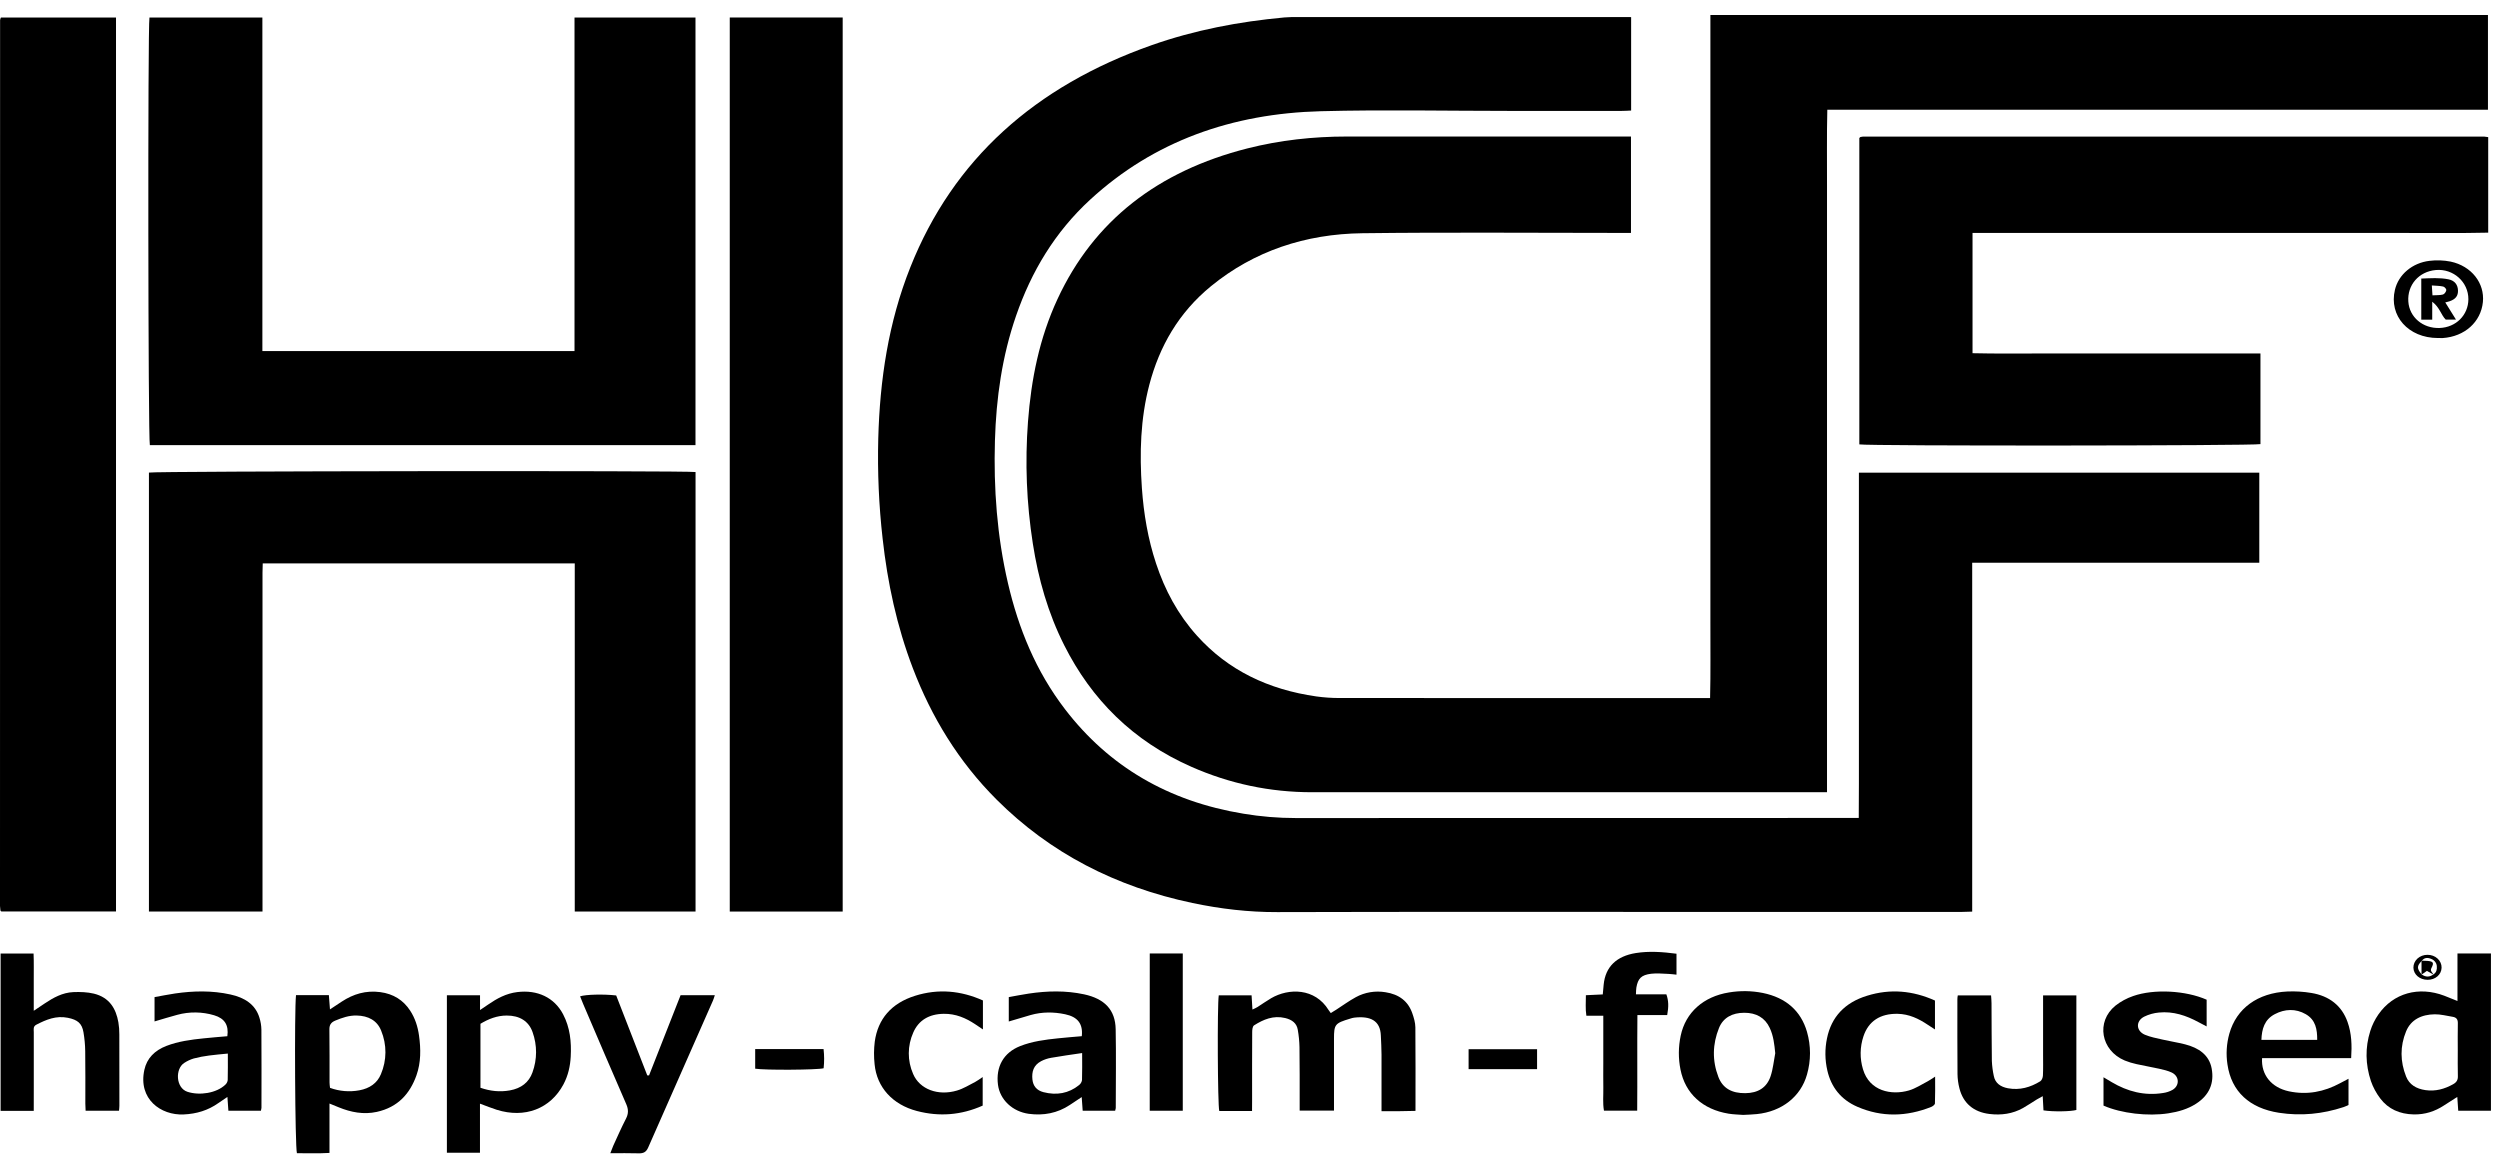
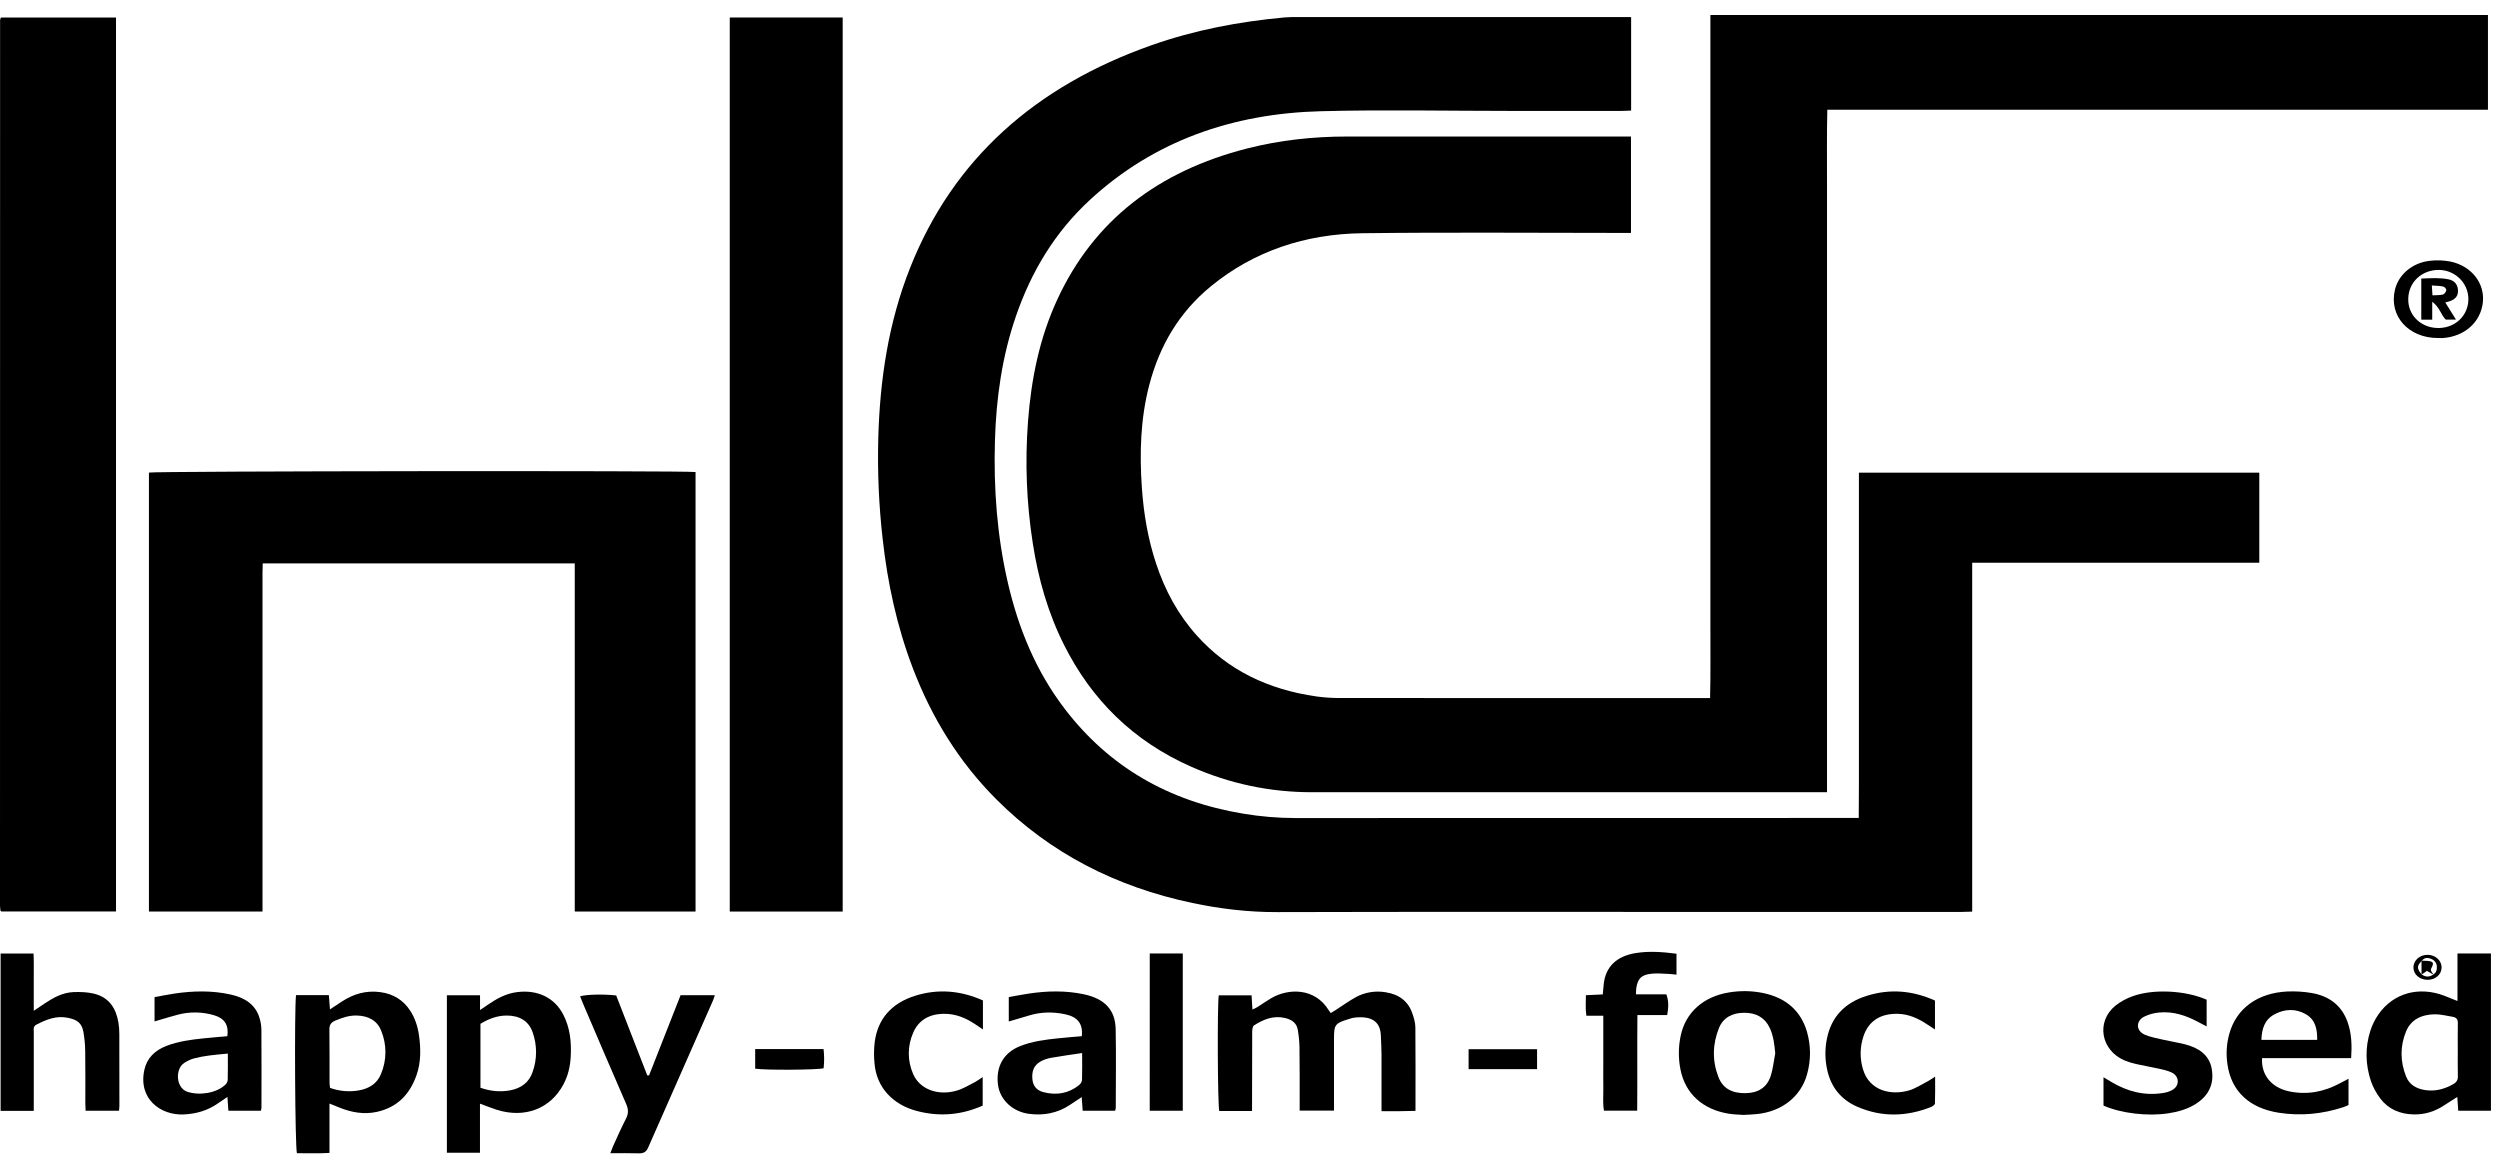
<svg xmlns="http://www.w3.org/2000/svg" width="82" height="38" viewBox="0 0 82 38" fill="none">
  <path d="M56.102 0.493H81.605V3.6H59.936C59.915 4.449 59.929 5.276 59.926 6.102C59.924 6.924 59.926 7.747 59.926 8.568V25.985H49.895C47.611 25.985 45.325 25.985 43.04 25.985C41.651 25.987 40.332 25.703 39.087 25.155C37.153 24.305 35.8 22.937 34.91 21.171C34.373 20.108 34.057 18.986 33.877 17.83C33.67 16.506 33.617 15.165 33.718 13.831C33.822 12.449 34.089 11.098 34.684 9.814C35.876 7.24 37.979 5.613 40.914 4.868C41.979 4.598 43.071 4.478 44.178 4.478C47.173 4.48 50.168 4.48 53.164 4.478H53.496V7.64H53.152C50.33 7.64 47.508 7.615 44.686 7.65C42.815 7.673 41.133 8.234 39.723 9.385C38.658 10.256 38.028 11.363 37.698 12.62C37.405 13.737 37.375 14.871 37.454 16.01C37.513 16.849 37.652 17.676 37.919 18.482C38.205 19.349 38.631 20.151 39.264 20.854C40.281 21.986 41.605 22.619 43.176 22.843C43.427 22.878 43.681 22.895 43.936 22.895C47.859 22.898 51.783 22.899 55.707 22.897H56.091C56.112 22.056 56.098 21.229 56.101 20.402C56.103 19.572 56.101 18.742 56.101 17.912V0.49L56.102 0.493Z" fill="black" />
  <path d="M53.501 0.561V3.626C53.391 3.631 53.286 3.638 53.182 3.638C51.971 3.638 50.76 3.638 49.549 3.638C47.474 3.638 45.398 3.594 43.322 3.648C40.409 3.724 37.846 4.631 35.765 6.542C34.593 7.618 33.826 8.916 33.328 10.355C32.867 11.688 32.675 13.059 32.634 14.449C32.588 16.022 32.702 17.585 33.061 19.128C33.406 20.61 33.974 22.012 34.933 23.263C36.369 25.136 38.318 26.285 40.789 26.69C41.353 26.784 41.925 26.832 42.498 26.832C48.525 26.828 54.551 26.827 60.576 26.829H60.967C60.968 26.445 60.971 26.076 60.972 25.706C60.972 25.324 60.972 24.942 60.972 24.559V15.504H74.105V18.457H64.688V29.901C64.554 29.905 64.448 29.911 64.343 29.911C61.512 29.911 58.681 29.911 55.849 29.911C51.198 29.911 46.547 29.904 41.895 29.917C40.949 29.92 40.028 29.811 39.112 29.618C36.593 29.088 34.442 27.977 32.694 26.232C31.435 24.975 30.552 23.516 29.941 21.916C29.414 20.537 29.111 19.116 28.95 17.666C28.826 16.576 28.779 15.48 28.807 14.384C28.859 12.465 29.137 10.58 29.859 8.766C31.267 5.225 33.95 2.829 37.78 1.48C39.179 0.987 40.638 0.709 42.129 0.572C42.282 0.558 42.438 0.559 42.593 0.559C46.125 0.559 49.657 0.559 53.19 0.559L53.501 0.561Z" fill="black" />
  <path d="M22.814 29.899H18.852V18.48H8.618C8.615 18.582 8.61 18.687 8.61 18.791C8.61 22.386 8.61 25.98 8.61 29.574V29.898H4.885V15.501C5.068 15.451 22.566 15.432 22.814 15.483V29.899Z" fill="black" />
-   <path d="M22.812 14.6H4.915C4.858 14.411 4.845 0.87 4.902 0.576H8.606V11.516H18.844V0.574H22.812V14.6Z" fill="black" />
-   <path d="M81.613 4.498V7.631C80.673 7.653 79.739 7.638 78.806 7.641C77.868 7.643 76.931 7.641 75.993 7.641H64.699V11.585C65.483 11.605 66.27 11.592 67.058 11.594C67.841 11.597 68.623 11.594 69.406 11.594H74.143V14.567C73.942 14.622 61.273 14.632 60.986 14.576V4.527C60.992 4.52 60.998 4.514 61.005 4.508C61.012 4.502 61.019 4.494 61.027 4.493C61.053 4.486 61.08 4.482 61.107 4.48C67.897 4.48 74.688 4.48 81.478 4.48C81.523 4.484 81.568 4.49 81.613 4.498Z" fill="black" />
  <path d="M0.029 0.576H3.805V29.896H0.045C0.038 29.892 0.033 29.888 0.027 29.883C0.021 29.878 0.016 29.871 0.014 29.863C0.007 29.814 0.002 29.765 0 29.715C0 20.029 0.001 10.344 0.003 0.658C0.008 0.63 0.017 0.602 0.029 0.576Z" fill="black" />
  <path d="M23.936 0.574H27.64V29.899H23.936V0.574Z" fill="black" />
-   <path d="M41.067 36.441H39.992C39.939 36.259 39.924 32.978 39.975 32.647H41.052C41.061 32.795 41.069 32.94 41.08 33.113C41.137 33.088 41.194 33.06 41.248 33.029C41.397 32.935 41.54 32.831 41.693 32.742C42.267 32.406 43.129 32.401 43.578 33.13C43.595 33.158 43.617 33.184 43.649 33.228C43.711 33.19 43.769 33.156 43.825 33.12C44.04 32.981 44.247 32.83 44.472 32.707C44.764 32.547 45.109 32.489 45.444 32.545C45.893 32.614 46.187 32.843 46.323 33.234C46.375 33.383 46.422 33.541 46.424 33.695C46.433 34.599 46.428 35.503 46.428 36.437C46.246 36.44 46.069 36.445 45.891 36.447C45.714 36.449 45.53 36.447 45.314 36.447V36.161C45.314 35.638 45.316 35.114 45.314 34.593C45.314 34.385 45.3 34.178 45.292 33.97C45.275 33.474 44.949 33.317 44.416 33.379C44.371 33.386 44.327 33.397 44.284 33.412C43.786 33.562 43.755 33.599 43.755 34.071V36.427H42.629V36.16C42.629 35.554 42.631 34.949 42.623 34.343C42.619 34.153 42.6 33.963 42.567 33.775C42.532 33.563 42.381 33.447 42.156 33.392C41.765 33.298 41.44 33.438 41.136 33.63C41.081 33.664 41.072 33.778 41.072 33.854C41.067 34.593 41.069 35.331 41.069 36.07L41.067 36.441Z" fill="black" />
+   <path d="M41.067 36.441H39.992C39.939 36.259 39.924 32.978 39.975 32.647H41.052C41.061 32.795 41.069 32.94 41.08 33.113C41.137 33.088 41.194 33.06 41.248 33.029C41.397 32.935 41.54 32.831 41.693 32.742C42.267 32.406 43.129 32.401 43.578 33.13C43.595 33.158 43.617 33.184 43.649 33.228C43.711 33.19 43.769 33.156 43.825 33.12C44.04 32.981 44.247 32.83 44.472 32.707C44.764 32.547 45.109 32.489 45.444 32.545C45.893 32.614 46.187 32.843 46.323 33.234C46.375 33.383 46.422 33.541 46.424 33.695C46.433 34.599 46.428 35.503 46.428 36.437C46.246 36.44 46.069 36.445 45.891 36.447C45.714 36.449 45.53 36.447 45.314 36.447V36.161C45.314 35.638 45.316 35.114 45.314 34.593C45.314 34.385 45.3 34.178 45.292 33.97C45.275 33.474 44.949 33.317 44.416 33.379C44.371 33.386 44.327 33.397 44.284 33.412C43.786 33.562 43.755 33.599 43.755 34.071V36.427H42.629V36.16C42.629 35.554 42.631 34.949 42.623 34.343C42.619 34.153 42.6 33.963 42.567 33.775C42.532 33.563 42.381 33.447 42.156 33.392C41.765 33.298 41.44 33.438 41.136 33.63C41.081 33.664 41.072 33.778 41.072 33.854L41.067 36.441Z" fill="black" />
  <path d="M9.709 32.641H10.787C10.799 32.787 10.81 32.931 10.823 33.108C10.97 33.011 11.091 32.929 11.214 32.85C11.59 32.604 12 32.479 12.47 32.541C12.907 32.599 13.227 32.805 13.451 33.145C13.617 33.398 13.703 33.676 13.744 33.967C13.805 34.408 13.81 34.848 13.659 35.273C13.447 35.868 13.058 36.316 12.359 36.47C11.927 36.565 11.51 36.483 11.111 36.32L10.807 36.196V37.816C10.432 37.838 10.082 37.823 9.739 37.825C9.677 37.63 9.653 33.123 9.709 32.641ZM10.825 35.682C11.13 35.794 11.465 35.822 11.788 35.762C12.127 35.699 12.372 35.527 12.493 35.236C12.689 34.776 12.692 34.266 12.501 33.803C12.369 33.474 12.083 33.317 11.699 33.309C11.446 33.303 11.22 33.383 10.996 33.476C10.854 33.535 10.802 33.621 10.804 33.765C10.813 34.344 10.807 34.924 10.809 35.504C10.808 35.56 10.818 35.616 10.825 35.682V35.682Z" fill="black" />
  <path d="M80.605 31.273H81.703V36.433H80.63C80.621 36.294 80.611 36.158 80.599 35.979C80.435 36.084 80.297 36.17 80.162 36.259C79.865 36.454 79.541 36.56 79.17 36.553C78.709 36.543 78.336 36.376 78.077 36.035C77.942 35.858 77.837 35.664 77.766 35.459C77.586 34.916 77.572 34.362 77.746 33.814C77.806 33.623 77.896 33.441 78.012 33.273C78.5 32.572 79.335 32.341 80.176 32.661C80.308 32.711 80.437 32.766 80.605 32.833V31.273ZM80.615 34.457C80.615 34.158 80.61 33.861 80.617 33.563C80.62 33.444 80.576 33.371 80.447 33.351C80.252 33.32 80.055 33.266 79.86 33.269C79.427 33.275 79.079 33.442 78.92 33.828C78.718 34.318 78.725 34.819 78.92 35.31C79.024 35.574 79.252 35.712 79.555 35.756C79.887 35.803 80.181 35.72 80.462 35.563C80.577 35.499 80.621 35.422 80.618 35.301C80.61 35.02 80.615 34.738 80.615 34.457Z" fill="black" />
  <path d="M15.743 36.2V37.81H14.658V32.645H15.745V33.129C15.863 33.049 15.94 32.998 16.016 32.946C16.302 32.749 16.601 32.585 16.968 32.54C17.628 32.459 18.179 32.717 18.469 33.267C18.699 33.705 18.745 34.175 18.72 34.652C18.704 34.969 18.635 35.277 18.482 35.566C18.056 36.367 17.215 36.69 16.294 36.401C16.124 36.348 15.959 36.279 15.743 36.2ZM15.759 33.58V35.679C16.078 35.789 16.395 35.824 16.724 35.765C17.097 35.698 17.35 35.499 17.465 35.175C17.621 34.747 17.622 34.284 17.469 33.855C17.343 33.492 17.04 33.309 16.622 33.31C16.301 33.31 16.022 33.422 15.759 33.58Z" fill="black" />
  <path d="M1.107 36.437H0.02V31.275H1.101C1.114 31.577 1.105 31.881 1.107 32.184C1.108 32.487 1.107 32.794 1.107 33.154C1.255 33.054 1.361 32.983 1.468 32.912C1.75 32.724 2.048 32.557 2.406 32.541C2.63 32.532 2.865 32.54 3.079 32.591C3.594 32.718 3.804 33.085 3.883 33.532C3.905 33.663 3.915 33.796 3.914 33.928C3.917 34.709 3.916 35.489 3.916 36.27C3.916 36.32 3.909 36.367 3.904 36.431H2.808C2.805 36.356 2.799 36.277 2.799 36.198C2.799 35.624 2.803 35.051 2.795 34.478C2.792 34.27 2.773 34.064 2.738 33.859C2.689 33.568 2.547 33.449 2.227 33.384C1.841 33.305 1.513 33.444 1.192 33.61C1.079 33.668 1.108 33.767 1.108 33.854C1.106 34.46 1.108 35.066 1.108 35.674C1.107 35.922 1.107 36.169 1.107 36.437Z" fill="black" />
  <path d="M57.174 36.569C57.026 36.557 56.861 36.555 56.7 36.529C55.842 36.389 55.276 35.867 55.12 35.082C55.046 34.714 55.049 34.337 55.127 33.97C55.287 33.208 55.874 32.686 56.711 32.552C57.078 32.49 57.456 32.496 57.821 32.569C58.584 32.725 59.069 33.158 59.269 33.843C59.401 34.303 59.401 34.786 59.269 35.246C59.065 35.971 58.442 36.459 57.625 36.542C57.48 36.558 57.335 36.56 57.174 36.569ZM58.228 34.545C58.199 34.256 58.171 33.977 58.046 33.713C57.889 33.378 57.602 33.218 57.211 33.219C56.82 33.219 56.52 33.378 56.383 33.718C56.169 34.248 56.158 34.79 56.363 35.324C56.506 35.696 56.804 35.861 57.247 35.856C57.663 35.852 57.952 35.675 58.077 35.296C58.157 35.054 58.179 34.796 58.228 34.545Z" fill="black" />
  <path d="M7.457 33.988C7.507 33.625 7.372 33.405 7.025 33.301C6.633 33.184 6.211 33.178 5.815 33.286C5.572 33.35 5.333 33.426 5.069 33.503V32.705C5.284 32.667 5.512 32.62 5.742 32.586C6.349 32.498 6.956 32.486 7.558 32.619C8.019 32.719 8.377 32.942 8.51 33.383C8.55 33.511 8.572 33.643 8.574 33.776C8.58 34.631 8.577 35.485 8.576 36.34C8.573 36.371 8.567 36.401 8.559 36.431H7.491C7.481 36.298 7.472 36.162 7.459 35.98C7.338 36.062 7.248 36.121 7.158 36.184C6.824 36.42 6.448 36.535 6.023 36.554C5.274 36.588 4.526 36.047 4.735 35.091C4.817 34.713 5.072 34.455 5.458 34.306C5.845 34.157 6.262 34.1 6.679 34.058C6.939 34.03 7.2 34.011 7.457 33.988ZM7.473 34.557C7.237 34.582 7.047 34.594 6.86 34.621C6.689 34.642 6.521 34.675 6.355 34.718C6.243 34.752 6.138 34.801 6.043 34.864C5.742 35.056 5.762 35.684 6.148 35.811C6.547 35.941 7.101 35.856 7.391 35.578C7.435 35.537 7.462 35.485 7.469 35.428C7.477 35.148 7.473 34.868 7.473 34.557Z" fill="black" />
  <path d="M35.483 33.987C35.526 33.584 35.352 33.355 34.938 33.268C34.559 33.188 34.18 33.187 33.805 33.293C33.573 33.359 33.341 33.43 33.088 33.505V32.705C33.3 32.667 33.52 32.623 33.741 32.59C34.348 32.499 34.956 32.485 35.558 32.614C36.236 32.76 36.582 33.127 36.594 33.756C36.611 34.619 36.598 35.482 36.597 36.346C36.593 36.375 36.587 36.404 36.577 36.433H35.512C35.502 36.295 35.493 36.159 35.48 35.984C35.33 36.084 35.208 36.164 35.088 36.244C34.684 36.512 34.227 36.599 33.742 36.533C33.483 36.497 33.244 36.385 33.062 36.213C32.88 36.041 32.765 35.82 32.734 35.583C32.657 34.991 32.916 34.528 33.458 34.313C33.854 34.156 34.279 34.101 34.704 34.057C34.966 34.029 35.225 34.01 35.483 33.987ZM35.494 34.54C35.118 34.596 34.797 34.639 34.477 34.696C34.362 34.716 34.251 34.753 34.148 34.807C33.897 34.94 33.838 35.156 33.863 35.405C33.885 35.618 34 35.764 34.225 35.823C34.658 35.934 35.053 35.865 35.394 35.59C35.447 35.548 35.481 35.489 35.49 35.425C35.5 35.146 35.494 34.866 35.494 34.54Z" fill="black" />
  <path d="M77.118 34.707H74.196C74.161 35.256 74.505 35.673 75.076 35.795C75.677 35.923 76.231 35.811 76.753 35.53C76.835 35.486 76.92 35.442 77.031 35.383V36.243C76.979 36.269 76.926 36.292 76.871 36.312C76.182 36.539 75.477 36.611 74.75 36.499C73.784 36.349 73.191 35.803 73.061 34.916C73.009 34.578 73.03 34.233 73.123 33.902C73.356 33.076 74.048 32.567 75.026 32.521C75.29 32.51 75.554 32.525 75.813 32.569C76.408 32.668 76.811 32.99 76.999 33.519C77.133 33.895 77.146 34.281 77.118 34.707ZM74.174 34.108H76.004C76.006 33.766 75.956 33.453 75.628 33.265C75.301 33.076 74.942 33.092 74.616 33.263C74.273 33.441 74.187 33.753 74.174 34.108Z" fill="black" />
-   <path d="M64.215 32.649H65.307C65.313 32.734 65.322 32.821 65.322 32.908C65.326 33.539 65.324 34.17 65.333 34.801C65.34 34.966 65.362 35.131 65.397 35.293C65.443 35.526 65.616 35.649 65.86 35.695C66.25 35.767 66.6 35.663 66.919 35.467C66.972 35.434 67.005 35.343 67.008 35.278C67.019 35.046 67.013 34.814 67.013 34.581V32.648H68.105V36.407C67.925 36.459 67.338 36.469 67.026 36.42C67.018 36.278 67.01 36.132 67.001 35.954C66.919 35.999 66.861 36.029 66.806 36.063C66.655 36.156 66.509 36.256 66.355 36.343C66.015 36.534 65.642 36.586 65.252 36.538C64.733 36.475 64.391 36.184 64.269 35.696C64.229 35.542 64.208 35.385 64.206 35.227C64.199 34.414 64.202 33.6 64.202 32.787C64.199 32.747 64.208 32.706 64.215 32.649Z" fill="black" />
  <path d="M21.289 35.273L22.323 32.643H23.446C23.422 32.714 23.408 32.767 23.386 32.817C22.676 34.424 21.968 36.03 21.261 37.637C21.196 37.787 21.107 37.836 20.938 37.829C20.642 37.819 20.346 37.826 20.018 37.826C20.06 37.72 20.083 37.652 20.113 37.584C20.25 37.285 20.381 36.986 20.532 36.693C20.616 36.53 20.616 36.389 20.543 36.221C20.066 35.128 19.599 34.031 19.13 32.935C19.094 32.85 19.061 32.765 19.027 32.68C19.209 32.618 19.799 32.603 20.211 32.651C20.548 33.518 20.889 34.395 21.23 35.272L21.289 35.273Z" fill="black" />
  <path d="M72.378 32.79V33.667C72.272 33.611 72.19 33.569 72.108 33.525C71.709 33.31 71.285 33.165 70.814 33.211C70.643 33.227 70.477 33.273 70.326 33.348C70.045 33.495 70.061 33.816 70.354 33.94C70.533 34.015 70.733 34.053 70.926 34.097C71.172 34.154 71.425 34.192 71.669 34.254C72.12 34.369 72.461 34.603 72.543 35.049C72.63 35.523 72.472 35.918 72.031 36.202C71.758 36.378 71.449 36.467 71.122 36.517C70.453 36.62 69.584 36.522 68.995 36.264V35.334C69.105 35.4 69.186 35.448 69.267 35.496C69.781 35.8 70.337 35.949 70.951 35.85C71.059 35.835 71.162 35.801 71.255 35.75C71.498 35.61 71.487 35.302 71.235 35.18C71.109 35.12 70.964 35.087 70.823 35.055C70.578 35 70.326 34.959 70.078 34.903C69.946 34.875 69.817 34.835 69.692 34.785C68.906 34.456 68.741 33.51 69.387 32.985C69.559 32.85 69.755 32.743 69.968 32.67C70.653 32.43 71.691 32.488 72.378 32.79Z" fill="black" />
  <path d="M54.989 31.282V31.969C54.895 31.96 54.811 31.947 54.726 31.944C54.536 31.938 54.343 31.916 54.157 31.939C53.834 31.979 53.725 32.094 53.673 32.391C53.662 32.455 53.664 32.521 53.659 32.615H54.657C54.73 32.819 54.736 33.016 54.684 33.295H53.707C53.697 34.348 53.709 35.38 53.7 36.429H52.61C52.565 36.183 52.594 35.928 52.589 35.676C52.584 35.41 52.588 35.145 52.588 34.88V33.316H52.033C51.996 33.084 52.019 32.874 52.017 32.643L52.571 32.617C52.581 32.506 52.59 32.401 52.6 32.297C52.657 31.713 53.018 31.362 53.655 31.26C54.092 31.191 54.525 31.222 54.989 31.282Z" fill="black" />
  <path d="M63.467 32.818V33.766C63.369 33.703 63.3 33.66 63.233 33.614C62.936 33.415 62.62 33.26 62.238 33.253C61.67 33.244 61.286 33.494 61.121 33.992C61.004 34.343 60.999 34.718 61.106 35.072C61.319 35.792 62.039 35.933 62.612 35.767C62.831 35.703 63.028 35.57 63.232 35.465C63.3 35.43 63.36 35.384 63.472 35.313C63.472 35.637 63.477 35.915 63.466 36.192C63.465 36.232 63.397 36.285 63.346 36.306C62.538 36.628 61.724 36.651 60.921 36.302C60.377 36.066 60.061 35.651 59.938 35.118C59.856 34.768 59.852 34.407 59.926 34.055C60.069 33.358 60.507 32.884 61.241 32.66C61.999 32.424 62.74 32.491 63.467 32.818Z" fill="black" />
  <path d="M32.232 36.264C31.527 36.578 30.809 36.634 30.072 36.44C29.277 36.231 28.761 35.665 28.687 34.91C28.66 34.663 28.662 34.413 28.692 34.166C28.794 33.425 29.234 32.907 30.013 32.662C30.771 32.424 31.515 32.49 32.24 32.815V33.765C32.135 33.695 32.06 33.645 31.985 33.594C31.677 33.39 31.347 33.247 30.953 33.253C30.473 33.26 30.13 33.465 29.956 33.865C29.761 34.301 29.759 34.79 29.951 35.227C30.164 35.727 30.765 35.955 31.388 35.77C31.6 35.708 31.792 35.586 31.989 35.486C32.064 35.447 32.13 35.394 32.232 35.327L32.232 36.264Z" fill="black" />
  <path d="M37.712 31.273H38.795C38.795 32.991 38.795 34.702 38.795 36.431H37.711L37.712 31.273Z" fill="black" />
  <path d="M79.96 11.087C78.993 11.085 78.349 10.36 78.554 9.505C78.612 9.26 78.751 9.037 78.953 8.868C79.155 8.698 79.41 8.589 79.683 8.556C79.916 8.527 80.153 8.535 80.383 8.581C81.068 8.728 81.501 9.289 81.439 9.907C81.373 10.562 80.842 11.039 80.123 11.088C80.069 11.09 80.014 11.087 79.96 11.087ZM80.963 9.816C80.966 9.25 80.47 8.805 79.894 8.857C79.339 8.906 78.956 9.346 78.993 9.891C79.027 10.403 79.469 10.777 80.017 10.758C80.556 10.739 80.96 10.336 80.963 9.815V9.816Z" fill="black" />
  <path d="M24.77 34.41H27.013C27.037 34.619 27.038 34.83 27.015 35.039C26.811 35.095 25.078 35.105 24.77 35.053V34.41Z" fill="black" />
  <path d="M50.416 34.414V35.068H48.17V34.414H50.416Z" fill="black" />
  <path d="M79.623 31.318C79.684 31.318 79.745 31.328 79.801 31.349C79.858 31.37 79.909 31.401 79.952 31.441C79.995 31.48 80.029 31.527 80.052 31.579C80.075 31.631 80.086 31.686 80.084 31.742C80.078 31.968 79.878 32.141 79.623 32.138C79.367 32.136 79.166 31.966 79.16 31.742C79.159 31.686 79.17 31.63 79.193 31.579C79.216 31.527 79.25 31.48 79.293 31.44C79.336 31.401 79.388 31.37 79.444 31.349C79.501 31.328 79.562 31.317 79.623 31.318ZM79.434 31.964C79.563 32.053 79.691 32.054 79.817 31.96C79.916 31.895 79.937 31.801 79.928 31.699C79.927 31.645 79.908 31.593 79.874 31.549C79.841 31.505 79.794 31.47 79.739 31.45C79.621 31.402 79.514 31.408 79.435 31.516C79.268 31.683 79.268 31.771 79.434 31.964Z" fill="black" />
  <path d="M79.777 10.486H79.418V9.137C79.723 9.126 80.019 9.102 80.312 9.162C80.512 9.203 80.615 9.337 80.622 9.524C80.628 9.702 80.546 9.812 80.351 9.88C80.309 9.895 80.264 9.903 80.205 9.919L80.556 10.483H80.22C80.066 10.332 80.025 10.084 79.777 9.896V10.486ZM79.764 9.364C79.772 9.5 79.778 9.585 79.785 9.687C79.921 9.678 80.031 9.687 80.129 9.66C80.179 9.646 80.231 9.57 80.239 9.517C80.244 9.48 80.182 9.409 80.137 9.399C80.027 9.373 79.912 9.375 79.764 9.363V9.364Z" fill="black" />
  <path d="M79.426 31.968C79.426 31.816 79.426 31.664 79.426 31.512C79.489 31.514 79.553 31.512 79.617 31.517C79.812 31.534 79.842 31.577 79.752 31.749C79.697 31.851 79.787 31.898 79.819 31.967L79.603 31.845L79.426 31.968Z" fill="black" />
</svg>